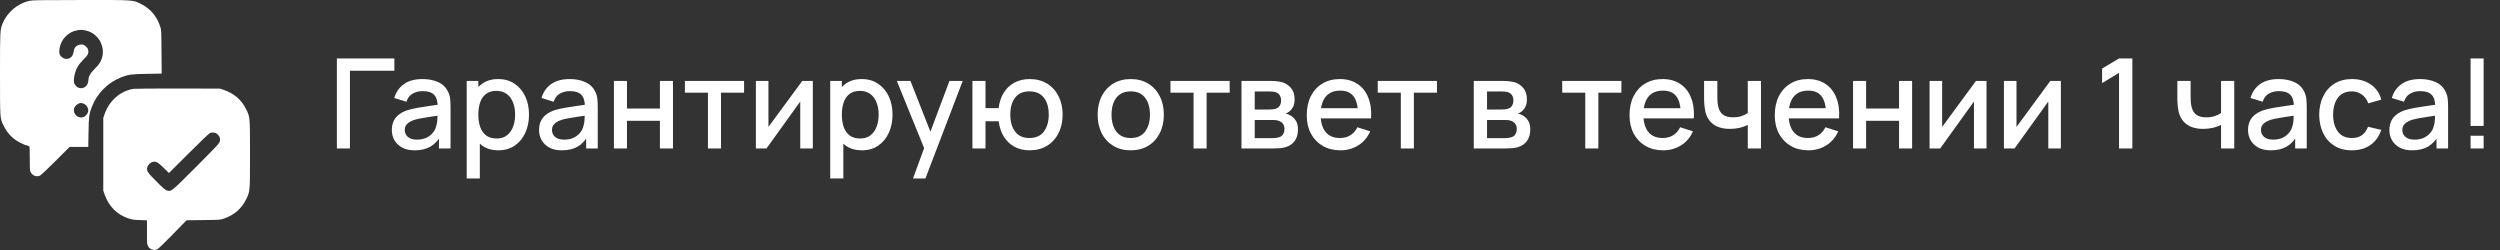
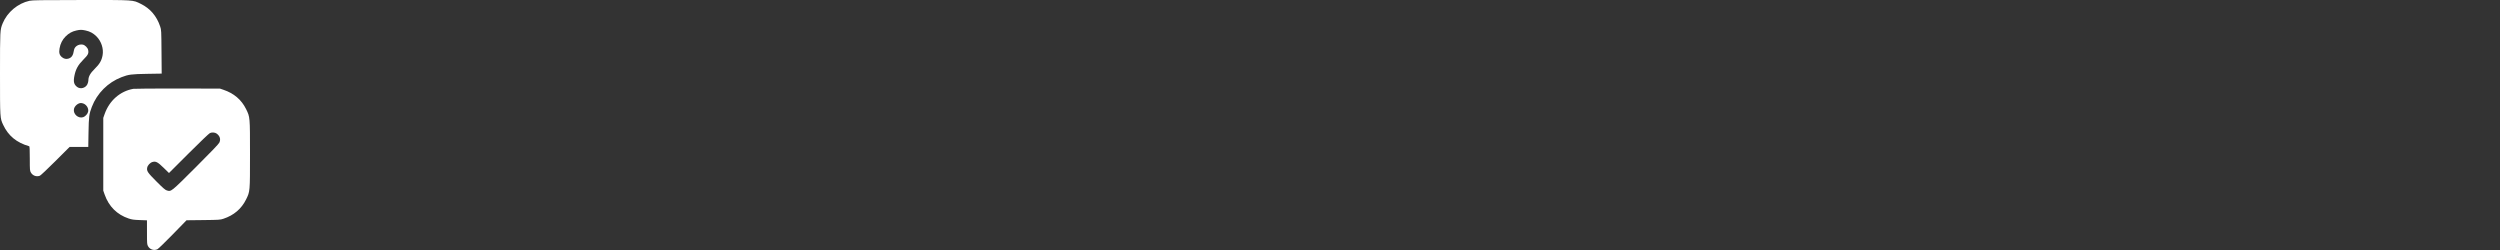
<svg xmlns="http://www.w3.org/2000/svg" width="320" height="32" viewBox="0 0 320 32" fill="none">
  <rect x="0" y="0" width="320" height="32" fill="#333333" stroke="none" />
-   <path d="M43.12 19V7.48H50.48V9.056H44.792V19H43.12ZM53.076 19.24C52.436 19.24 51.9 19.123 51.468 18.888C51.036 18.648 50.708 18.333 50.484 17.944C50.265 17.549 50.156 17.117 50.156 16.648C50.156 16.211 50.233 15.827 50.388 15.496C50.542 15.165 50.772 14.885 51.076 14.656C51.38 14.421 51.753 14.232 52.196 14.088C52.58 13.976 53.014 13.877 53.5 13.792C53.985 13.707 54.494 13.627 55.028 13.552C55.566 13.477 56.1 13.403 56.628 13.328L56.02 13.664C56.03 12.987 55.886 12.485 55.588 12.16C55.294 11.829 54.788 11.664 54.068 11.664C53.614 11.664 53.198 11.771 52.82 11.984C52.441 12.192 52.177 12.539 52.028 13.024L50.468 12.544C50.681 11.803 51.086 11.213 51.684 10.776C52.286 10.339 53.086 10.12 54.084 10.12C54.857 10.12 55.529 10.253 56.1 10.52C56.676 10.781 57.097 11.197 57.364 11.768C57.502 12.051 57.588 12.349 57.62 12.664C57.652 12.979 57.668 13.317 57.668 13.68V19H56.188V17.024L56.476 17.28C56.118 17.941 55.662 18.435 55.108 18.76C54.558 19.08 53.881 19.24 53.076 19.24ZM53.372 17.872C53.846 17.872 54.254 17.789 54.596 17.624C54.937 17.453 55.212 17.237 55.42 16.976C55.628 16.715 55.764 16.443 55.828 16.16C55.918 15.904 55.969 15.616 55.98 15.296C55.996 14.976 56.004 14.72 56.004 14.528L56.548 14.728C56.02 14.808 55.54 14.88 55.108 14.944C54.676 15.008 54.284 15.072 53.932 15.136C53.585 15.195 53.276 15.267 53.004 15.352C52.774 15.432 52.569 15.528 52.388 15.64C52.212 15.752 52.07 15.888 51.964 16.048C51.862 16.208 51.812 16.403 51.812 16.632C51.812 16.856 51.868 17.064 51.98 17.256C52.092 17.443 52.262 17.592 52.492 17.704C52.721 17.816 53.014 17.872 53.372 17.872ZM63.801 19.24C62.974 19.24 62.281 19.04 61.721 18.64C61.161 18.235 60.737 17.688 60.449 17C60.161 16.312 60.017 15.536 60.017 14.672C60.017 13.808 60.158 13.032 60.441 12.344C60.729 11.656 61.15 11.115 61.705 10.72C62.265 10.32 62.953 10.12 63.769 10.12C64.58 10.12 65.278 10.32 65.865 10.72C66.457 11.115 66.913 11.656 67.233 12.344C67.553 13.027 67.713 13.803 67.713 14.672C67.713 15.536 67.553 16.315 67.233 17.008C66.918 17.696 66.468 18.24 65.881 18.64C65.3 19.04 64.606 19.24 63.801 19.24ZM59.737 22.84V10.36H61.225V16.576H61.417V22.84H59.737ZM63.569 17.728C64.102 17.728 64.542 17.592 64.889 17.32C65.241 17.048 65.502 16.683 65.673 16.224C65.849 15.76 65.937 15.243 65.937 14.672C65.937 14.107 65.849 13.595 65.673 13.136C65.502 12.677 65.238 12.312 64.881 12.04C64.524 11.768 64.068 11.632 63.513 11.632C62.99 11.632 62.558 11.76 62.217 12.016C61.881 12.272 61.63 12.629 61.465 13.088C61.305 13.547 61.225 14.075 61.225 14.672C61.225 15.269 61.305 15.797 61.465 16.256C61.625 16.715 61.878 17.075 62.225 17.336C62.572 17.597 63.02 17.728 63.569 17.728ZM71.919 19.24C71.279 19.24 70.743 19.123 70.311 18.888C69.879 18.648 69.551 18.333 69.327 17.944C69.109 17.549 68.999 17.117 68.999 16.648C68.999 16.211 69.077 15.827 69.231 15.496C69.386 15.165 69.615 14.885 69.919 14.656C70.223 14.421 70.597 14.232 71.039 14.088C71.423 13.976 71.858 13.877 72.343 13.792C72.829 13.707 73.338 13.627 73.871 13.552C74.41 13.477 74.943 13.403 75.471 13.328L74.863 13.664C74.874 12.987 74.73 12.485 74.431 12.16C74.138 11.829 73.631 11.664 72.911 11.664C72.458 11.664 72.042 11.771 71.663 11.984C71.285 12.192 71.021 12.539 70.871 13.024L69.311 12.544C69.525 11.803 69.93 11.213 70.527 10.776C71.13 10.339 71.93 10.12 72.927 10.12C73.701 10.12 74.373 10.253 74.943 10.52C75.519 10.781 75.941 11.197 76.207 11.768C76.346 12.051 76.431 12.349 76.463 12.664C76.495 12.979 76.511 13.317 76.511 13.68V19H75.031V17.024L75.319 17.28C74.962 17.941 74.506 18.435 73.951 18.76C73.402 19.08 72.725 19.24 71.919 19.24ZM72.215 17.872C72.69 17.872 73.098 17.789 73.439 17.624C73.781 17.453 74.055 17.237 74.263 16.976C74.471 16.715 74.607 16.443 74.671 16.16C74.762 15.904 74.813 15.616 74.823 15.296C74.839 14.976 74.847 14.72 74.847 14.528L75.391 14.728C74.863 14.808 74.383 14.88 73.951 14.944C73.519 15.008 73.127 15.072 72.775 15.136C72.429 15.195 72.119 15.267 71.847 15.352C71.618 15.432 71.413 15.528 71.231 15.64C71.055 15.752 70.914 15.888 70.807 16.048C70.706 16.208 70.655 16.403 70.655 16.632C70.655 16.856 70.711 17.064 70.823 17.256C70.935 17.443 71.106 17.592 71.335 17.704C71.565 17.816 71.858 17.872 72.215 17.872ZM78.581 19V10.36H80.253V13.888H84.469V10.36H86.141V19H84.469V15.464H80.253V19H78.581ZM90.618 19V11.864H87.666V10.36H95.242V11.864H92.29V19H90.618ZM104.041 10.36V19H102.433V12.992L98.113 19H96.753V10.36H98.361V16.248L102.689 10.36H104.041ZM110.332 19.24C109.506 19.24 108.812 19.04 108.252 18.64C107.692 18.235 107.268 17.688 106.98 17C106.692 16.312 106.548 15.536 106.548 14.672C106.548 13.808 106.69 13.032 106.972 12.344C107.26 11.656 107.682 11.115 108.236 10.72C108.796 10.32 109.484 10.12 110.3 10.12C111.111 10.12 111.81 10.32 112.396 10.72C112.988 11.115 113.444 11.656 113.764 12.344C114.084 13.027 114.244 13.803 114.244 14.672C114.244 15.536 114.084 16.315 113.764 17.008C113.45 17.696 112.999 18.24 112.412 18.64C111.831 19.04 111.138 19.24 110.332 19.24ZM106.268 22.84V10.36H107.756V16.576H107.948V22.84H106.268ZM110.1 17.728C110.634 17.728 111.074 17.592 111.42 17.32C111.772 17.048 112.034 16.683 112.204 16.224C112.38 15.76 112.468 15.243 112.468 14.672C112.468 14.107 112.38 13.595 112.204 13.136C112.034 12.677 111.77 12.312 111.412 12.04C111.055 11.768 110.599 11.632 110.044 11.632C109.522 11.632 109.09 11.76 108.748 12.016C108.412 12.272 108.162 12.629 107.996 13.088C107.836 13.547 107.756 14.075 107.756 14.672C107.756 15.269 107.836 15.797 107.996 16.256C108.156 16.715 108.41 17.075 108.756 17.336C109.103 17.597 109.551 17.728 110.1 17.728ZM116.866 22.84L118.538 18.288L118.562 19.632L114.794 10.36H116.538L119.354 17.52H118.842L121.53 10.36H123.226L118.458 22.84H116.866ZM131.775 19.24C131.061 19.24 130.423 19.091 129.863 18.792C129.309 18.493 128.855 18.067 128.503 17.512C128.151 16.952 127.927 16.288 127.831 15.52H126.143V19H124.471V10.36H126.143V13.84H127.823C127.919 13.056 128.146 12.387 128.503 11.832C128.861 11.277 129.319 10.853 129.879 10.56C130.445 10.267 131.085 10.12 131.799 10.12C132.658 10.12 133.402 10.315 134.031 10.704C134.661 11.093 135.149 11.632 135.495 12.32C135.842 13.003 136.015 13.784 136.015 14.664C136.015 15.565 135.839 16.36 135.487 17.048C135.141 17.736 134.65 18.275 134.015 18.664C133.381 19.048 132.634 19.24 131.775 19.24ZM131.751 17.664C132.589 17.664 133.213 17.387 133.623 16.832C134.034 16.277 134.239 15.557 134.239 14.672C134.239 13.76 134.031 13.037 133.615 12.504C133.205 11.965 132.586 11.696 131.759 11.696C130.954 11.696 130.346 11.965 129.935 12.504C129.525 13.037 129.319 13.757 129.319 14.664C129.319 15.576 129.525 16.304 129.935 16.848C130.351 17.392 130.957 17.664 131.751 17.664ZM144.731 19.24C143.867 19.24 143.118 19.045 142.483 18.656C141.849 18.267 141.358 17.731 141.011 17.048C140.67 16.36 140.499 15.568 140.499 14.672C140.499 13.771 140.675 12.979 141.027 12.296C141.379 11.608 141.873 11.075 142.507 10.696C143.142 10.312 143.883 10.12 144.731 10.12C145.595 10.12 146.345 10.315 146.979 10.704C147.614 11.093 148.105 11.629 148.451 12.312C148.798 12.995 148.971 13.781 148.971 14.672C148.971 15.573 148.795 16.368 148.443 17.056C148.097 17.739 147.606 18.275 146.971 18.664C146.337 19.048 145.59 19.24 144.731 19.24ZM144.731 17.664C145.558 17.664 146.174 17.387 146.579 16.832C146.99 16.272 147.195 15.552 147.195 14.672C147.195 13.771 146.987 13.051 146.571 12.512C146.161 11.968 145.547 11.696 144.731 11.696C144.171 11.696 143.71 11.824 143.347 12.08C142.985 12.331 142.715 12.68 142.539 13.128C142.363 13.571 142.275 14.085 142.275 14.672C142.275 15.579 142.483 16.304 142.899 16.848C143.315 17.392 143.926 17.664 144.731 17.664ZM152.774 19V11.864H149.822V10.36H157.398V11.864H154.446V19H152.774ZM158.909 19V10.36H162.709C162.96 10.36 163.21 10.376 163.461 10.408C163.712 10.435 163.933 10.475 164.125 10.528C164.562 10.651 164.936 10.896 165.245 11.264C165.554 11.627 165.709 12.112 165.709 12.72C165.709 13.067 165.656 13.36 165.549 13.6C165.442 13.835 165.296 14.037 165.109 14.208C165.024 14.283 164.933 14.349 164.837 14.408C164.741 14.467 164.645 14.512 164.549 14.544C164.746 14.576 164.941 14.645 165.133 14.752C165.426 14.907 165.666 15.131 165.853 15.424C166.045 15.712 166.141 16.099 166.141 16.584C166.141 17.165 166 17.653 165.717 18.048C165.434 18.437 165.034 18.704 164.517 18.848C164.314 18.907 164.085 18.947 163.829 18.968C163.578 18.989 163.328 19 163.077 19H158.909ZM160.605 17.68H162.973C163.085 17.68 163.213 17.669 163.357 17.648C163.501 17.627 163.629 17.597 163.741 17.56C163.981 17.485 164.152 17.349 164.253 17.152C164.36 16.955 164.413 16.744 164.413 16.52C164.413 16.216 164.333 15.973 164.173 15.792C164.013 15.605 163.81 15.485 163.565 15.432C163.458 15.395 163.341 15.373 163.213 15.368C163.085 15.363 162.976 15.36 162.885 15.36H160.605V17.68ZM160.605 14.016H162.477C162.632 14.016 162.789 14.008 162.949 13.992C163.109 13.971 163.248 13.936 163.365 13.888C163.573 13.808 163.728 13.675 163.829 13.488C163.93 13.296 163.981 13.088 163.981 12.864C163.981 12.619 163.925 12.4 163.813 12.208C163.701 12.016 163.533 11.883 163.309 11.808C163.154 11.755 162.976 11.725 162.773 11.72C162.576 11.709 162.45 11.704 162.397 11.704H160.605V14.016ZM171.577 19.24C170.718 19.24 169.964 19.053 169.313 18.68C168.668 18.301 168.164 17.776 167.801 17.104C167.444 16.427 167.265 15.643 167.265 14.752C167.265 13.808 167.441 12.989 167.793 12.296C168.15 11.603 168.646 11.067 169.281 10.688C169.916 10.309 170.654 10.12 171.497 10.12C172.377 10.12 173.126 10.325 173.745 10.736C174.364 11.141 174.825 11.72 175.129 12.472C175.438 13.224 175.561 14.117 175.497 15.152H173.825V14.544C173.814 13.541 173.622 12.8 173.249 12.32C172.881 11.84 172.318 11.6 171.561 11.6C170.724 11.6 170.094 11.864 169.673 12.392C169.252 12.92 169.041 13.683 169.041 14.68C169.041 15.629 169.252 16.365 169.673 16.888C170.094 17.405 170.702 17.664 171.497 17.664C172.02 17.664 172.47 17.547 172.849 17.312C173.233 17.072 173.532 16.731 173.745 16.288L175.385 16.808C175.049 17.581 174.54 18.181 173.857 18.608C173.174 19.029 172.414 19.24 171.577 19.24ZM168.497 15.152V13.848H174.665V15.152H168.497ZM179.305 19V11.864H176.353V10.36H183.929V11.864H180.977V19H179.305ZM188.643 19V10.36H192.443C192.694 10.36 192.945 10.376 193.195 10.408C193.446 10.435 193.667 10.475 193.859 10.528C194.297 10.651 194.67 10.896 194.979 11.264C195.289 11.627 195.443 12.112 195.443 12.72C195.443 13.067 195.39 13.36 195.283 13.6C195.177 13.835 195.03 14.037 194.843 14.208C194.758 14.283 194.667 14.349 194.571 14.408C194.475 14.467 194.379 14.512 194.283 14.544C194.481 14.576 194.675 14.645 194.867 14.752C195.161 14.907 195.401 15.131 195.587 15.424C195.779 15.712 195.875 16.099 195.875 16.584C195.875 17.165 195.734 17.653 195.451 18.048C195.169 18.437 194.769 18.704 194.251 18.848C194.049 18.907 193.819 18.947 193.563 18.968C193.313 18.989 193.062 19 192.811 19H188.643ZM190.339 17.68H192.707C192.819 17.68 192.947 17.669 193.091 17.648C193.235 17.627 193.363 17.597 193.475 17.56C193.715 17.485 193.886 17.349 193.987 17.152C194.094 16.955 194.147 16.744 194.147 16.52C194.147 16.216 194.067 15.973 193.907 15.792C193.747 15.605 193.545 15.485 193.299 15.432C193.193 15.395 193.075 15.373 192.947 15.368C192.819 15.363 192.71 15.36 192.619 15.36H190.339V17.68ZM190.339 14.016H192.211C192.366 14.016 192.523 14.008 192.683 13.992C192.843 13.971 192.982 13.936 193.099 13.888C193.307 13.808 193.462 13.675 193.563 13.488C193.665 13.296 193.715 13.088 193.715 12.864C193.715 12.619 193.659 12.4 193.547 12.208C193.435 12.016 193.267 11.883 193.043 11.808C192.889 11.755 192.71 11.725 192.507 11.72C192.31 11.709 192.185 11.704 192.131 11.704H190.339V14.016ZM202.915 19V11.864H199.963V10.36H207.539V11.864H204.587V19H202.915ZM212.89 19.24C212.031 19.24 211.276 19.053 210.626 18.68C209.98 18.301 209.476 17.776 209.113 17.104C208.756 16.427 208.578 15.643 208.578 14.752C208.578 13.808 208.754 12.989 209.106 12.296C209.463 11.603 209.959 11.067 210.594 10.688C211.228 10.309 211.967 10.12 212.81 10.12C213.69 10.12 214.439 10.325 215.058 10.736C215.676 11.141 216.138 11.72 216.442 12.472C216.751 13.224 216.874 14.117 216.81 15.152H215.138V14.544C215.127 13.541 214.935 12.8 214.562 12.32C214.194 11.84 213.631 11.6 212.874 11.6C212.036 11.6 211.407 11.864 210.986 12.392C210.564 12.92 210.354 13.683 210.354 14.68C210.354 15.629 210.564 16.365 210.986 16.888C211.407 17.405 212.015 17.664 212.81 17.664C213.332 17.664 213.783 17.547 214.162 17.312C214.546 17.072 214.844 16.731 215.058 16.288L216.698 16.808C216.362 17.581 215.852 18.181 215.17 18.608C214.487 19.029 213.727 19.24 212.89 19.24ZM209.81 15.152V13.848H215.977V15.152H209.81ZM223.716 19V15.992C223.423 16.141 223.079 16.264 222.684 16.36C222.29 16.451 221.874 16.496 221.436 16.496C220.551 16.496 219.839 16.299 219.3 15.904C218.767 15.504 218.42 14.928 218.26 14.176C218.218 13.952 218.186 13.723 218.164 13.488C218.143 13.248 218.13 13.029 218.124 12.832C218.124 12.635 218.124 12.488 218.124 12.392V10.36H219.82V12.392C219.82 12.531 219.826 12.715 219.836 12.944C219.847 13.168 219.876 13.387 219.924 13.6C220.026 14.08 220.228 14.437 220.532 14.672C220.836 14.901 221.266 15.016 221.82 15.016C222.22 15.016 222.58 14.965 222.9 14.864C223.226 14.757 223.498 14.621 223.716 14.456V10.36H225.404V19H223.716ZM231.483 19.24C230.625 19.24 229.87 19.053 229.219 18.68C228.574 18.301 228.07 17.776 227.707 17.104C227.35 16.427 227.171 15.643 227.171 14.752C227.171 13.808 227.347 12.989 227.699 12.296C228.057 11.603 228.553 11.067 229.187 10.688C229.822 10.309 230.561 10.12 231.403 10.12C232.283 10.12 233.033 10.325 233.651 10.736C234.27 11.141 234.731 11.72 235.035 12.472C235.345 13.224 235.467 14.117 235.403 15.152H233.731V14.544C233.721 13.541 233.529 12.8 233.155 12.32C232.787 11.84 232.225 11.6 231.467 11.6C230.63 11.6 230.001 11.864 229.579 12.392C229.158 12.92 228.947 13.683 228.947 14.68C228.947 15.629 229.158 16.365 229.579 16.888C230.001 17.405 230.609 17.664 231.403 17.664C231.926 17.664 232.377 17.547 232.755 17.312C233.139 17.072 233.438 16.731 233.651 16.288L235.291 16.808C234.955 17.581 234.446 18.181 233.763 18.608C233.081 19.029 232.321 19.24 231.483 19.24ZM228.403 15.152V13.848H234.571V15.152H228.403ZM237.19 19V10.36H238.862V13.888H243.078V10.36H244.75V19H243.078V15.464H238.862V19H237.19ZM254.275 10.36V19H252.667V12.992L248.347 19H246.987V10.36H248.595V16.248L252.923 10.36H254.275ZM263.791 10.36V19H262.183V12.992L257.863 19H256.503V10.36H258.111V16.248L262.439 10.36H263.791ZM271.237 19V9.32L269.069 10.64V8.776L271.237 7.48H272.941V19H271.237ZM284.295 19V15.992C284.001 16.141 283.657 16.264 283.263 16.36C282.868 16.451 282.452 16.496 282.015 16.496C281.129 16.496 280.417 16.299 279.879 15.904C279.345 15.504 278.999 14.928 278.839 14.176C278.796 13.952 278.764 13.723 278.743 13.488C278.721 13.248 278.708 13.029 278.703 12.832C278.703 12.635 278.703 12.488 278.703 12.392V10.36H280.399V12.392C280.399 12.531 280.404 12.715 280.414 12.944C280.425 13.168 280.455 13.387 280.503 13.6C280.604 14.08 280.807 14.437 281.111 14.672C281.415 14.901 281.844 15.016 282.399 15.016C282.799 15.016 283.159 14.965 283.479 14.864C283.804 14.757 284.076 14.621 284.295 14.456V10.36H285.983V19H284.295ZM290.669 19.24C290.029 19.24 289.493 19.123 289.061 18.888C288.629 18.648 288.301 18.333 288.077 17.944C287.859 17.549 287.749 17.117 287.749 16.648C287.749 16.211 287.827 15.827 287.981 15.496C288.136 15.165 288.365 14.885 288.669 14.656C288.973 14.421 289.347 14.232 289.789 14.088C290.173 13.976 290.608 13.877 291.093 13.792C291.579 13.707 292.088 13.627 292.621 13.552C293.16 13.477 293.693 13.403 294.221 13.328L293.613 13.664C293.624 12.987 293.48 12.485 293.181 12.16C292.888 11.829 292.381 11.664 291.661 11.664C291.208 11.664 290.792 11.771 290.413 11.984C290.035 12.192 289.771 12.539 289.621 13.024L288.061 12.544C288.275 11.803 288.68 11.213 289.277 10.776C289.88 10.339 290.68 10.12 291.677 10.12C292.451 10.12 293.123 10.253 293.693 10.52C294.269 10.781 294.691 11.197 294.957 11.768C295.096 12.051 295.181 12.349 295.213 12.664C295.245 12.979 295.261 13.317 295.261 13.68V19H293.781V17.024L294.069 17.28C293.712 17.941 293.256 18.435 292.701 18.76C292.152 19.08 291.475 19.24 290.669 19.24ZM290.965 17.872C291.44 17.872 291.848 17.789 292.189 17.624C292.531 17.453 292.805 17.237 293.013 16.976C293.221 16.715 293.357 16.443 293.421 16.16C293.512 15.904 293.563 15.616 293.573 15.296C293.589 14.976 293.597 14.72 293.597 14.528L294.141 14.728C293.613 14.808 293.133 14.88 292.701 14.944C292.269 15.008 291.877 15.072 291.525 15.136C291.179 15.195 290.869 15.267 290.597 15.352C290.368 15.432 290.163 15.528 289.981 15.64C289.805 15.752 289.664 15.888 289.557 16.048C289.456 16.208 289.405 16.403 289.405 16.632C289.405 16.856 289.461 17.064 289.573 17.256C289.685 17.443 289.856 17.592 290.085 17.704C290.315 17.816 290.608 17.872 290.965 17.872ZM301.035 19.24C300.149 19.24 299.397 19.043 298.779 18.648C298.16 18.253 297.685 17.712 297.355 17.024C297.029 16.336 296.864 15.555 296.859 14.68C296.864 13.789 297.035 13.003 297.371 12.32C297.707 11.632 298.187 11.093 298.811 10.704C299.435 10.315 300.184 10.12 301.059 10.12C302.003 10.12 302.808 10.355 303.475 10.824C304.147 11.293 304.589 11.936 304.803 12.752L303.139 13.232C302.973 12.747 302.701 12.371 302.323 12.104C301.949 11.832 301.52 11.696 301.035 11.696C300.485 11.696 300.035 11.827 299.683 12.088C299.331 12.344 299.069 12.696 298.899 13.144C298.728 13.592 298.64 14.104 298.635 14.68C298.64 15.571 298.843 16.291 299.243 16.84C299.648 17.389 300.245 17.664 301.035 17.664C301.573 17.664 302.008 17.541 302.339 17.296C302.675 17.045 302.931 16.688 303.107 16.224L304.803 16.624C304.52 17.467 304.053 18.115 303.403 18.568C302.752 19.016 301.963 19.24 301.035 19.24ZM308.763 19.24C308.123 19.24 307.587 19.123 307.155 18.888C306.723 18.648 306.395 18.333 306.171 17.944C305.952 17.549 305.843 17.117 305.843 16.648C305.843 16.211 305.92 15.827 306.075 15.496C306.23 15.165 306.459 14.885 306.763 14.656C307.067 14.421 307.44 14.232 307.883 14.088C308.267 13.976 308.702 13.877 309.187 13.792C309.672 13.707 310.182 13.627 310.715 13.552C311.254 13.477 311.787 13.403 312.315 13.328L311.707 13.664C311.718 12.987 311.574 12.485 311.275 12.16C310.982 11.829 310.475 11.664 309.755 11.664C309.302 11.664 308.886 11.771 308.507 11.984C308.128 12.192 307.864 12.539 307.715 13.024L306.155 12.544C306.368 11.803 306.774 11.213 307.371 10.776C307.974 10.339 308.774 10.12 309.771 10.12C310.544 10.12 311.216 10.253 311.787 10.52C312.363 10.781 312.784 11.197 313.051 11.768C313.19 12.051 313.275 12.349 313.307 12.664C313.339 12.979 313.355 13.317 313.355 13.68V19H311.875V17.024L312.163 17.28C311.806 17.941 311.35 18.435 310.795 18.76C310.246 19.08 309.568 19.24 308.763 19.24ZM309.059 17.872C309.534 17.872 309.942 17.789 310.283 17.624C310.624 17.453 310.899 17.237 311.107 16.976C311.315 16.715 311.451 16.443 311.515 16.16C311.606 15.904 311.656 15.616 311.667 15.296C311.683 14.976 311.691 14.72 311.691 14.528L312.235 14.728C311.707 14.808 311.227 14.88 310.795 14.944C310.363 15.008 309.971 15.072 309.619 15.136C309.272 15.195 308.963 15.267 308.691 15.352C308.462 15.432 308.256 15.528 308.075 15.64C307.899 15.752 307.758 15.888 307.651 16.048C307.55 16.208 307.499 16.403 307.499 16.632C307.499 16.856 307.555 17.064 307.667 17.256C307.779 17.443 307.95 17.592 308.179 17.704C308.408 17.816 308.702 17.872 309.059 17.872ZM316.233 19V17.376H317.905V19H316.233ZM316.233 16.12V7.48H317.905V16.12H316.233Z" fill="white" />
  <path fill-rule="evenodd" clip-rule="evenodd" d="M3.785 0.1C2.287 0.421 0.919 1.568 0.343 2.987C0.003 3.822 8.81736e-08 3.885 8.81736e-08 9.434C8.81736e-08 15.135 -0.002 15.11 0.411 15.991C1.065 17.385 2.124 18.256 3.734 18.72C3.794 18.737 3.813 19.107 3.813 20.292C3.814 21.779 3.82 21.85 3.954 22.084C4.186 22.489 4.664 22.659 5.105 22.493C5.202 22.457 6.098 21.613 7.095 20.618L8.909 18.809H10.104H11.299L11.33 16.95C11.364 14.931 11.41 14.579 11.754 13.684C12.428 11.933 13.811 10.55 15.562 9.876C16.457 9.531 16.809 9.486 18.832 9.452L20.696 9.421L20.673 6.63C20.652 3.908 20.648 3.83 20.506 3.403C20.061 2.062 19.232 1.089 18.031 0.498C16.971 -0.024 17.288 -0.004 10.331 0.002C5.171 0.006 4.151 0.021 3.785 0.1ZM10.946 3.899C11.517 4.02 11.936 4.248 12.351 4.662C12.969 5.281 13.28 6.233 13.134 7.061C13.015 7.738 12.758 8.187 12.137 8.797C11.544 9.381 11.312 9.801 11.312 10.292C11.312 10.417 11.255 10.639 11.184 10.786C10.948 11.272 10.298 11.447 9.88 11.135C9.458 10.819 9.37 10.459 9.529 9.679C9.698 8.845 9.994 8.314 10.668 7.635C11.282 7.017 11.368 6.845 11.285 6.402C11.232 6.116 10.881 5.765 10.595 5.711C10.068 5.613 9.544 5.942 9.469 6.418C9.365 7.084 9.185 7.363 8.772 7.5C8.474 7.598 8.164 7.527 7.906 7.3C7.603 7.034 7.53 6.75 7.622 6.199C7.726 5.588 7.983 5.079 8.401 4.661C8.805 4.257 9.234 4.02 9.775 3.902C10.272 3.794 10.447 3.793 10.946 3.899ZM17.062 11.371C15.375 11.669 13.997 12.878 13.395 14.59L13.219 15.09V19.747V24.403L13.395 24.903C13.929 26.424 14.981 27.472 16.469 27.968C16.889 28.108 17.116 28.14 17.891 28.168L18.812 28.201L18.814 29.739C18.814 31.216 18.82 31.288 18.954 31.521C19.199 31.948 19.711 32.11 20.152 31.901C20.263 31.848 21.146 30.992 22.115 30L23.875 28.194L26.016 28.17C28.047 28.147 28.178 28.138 28.594 28.002C29.93 27.561 30.907 26.73 31.499 25.528C32.005 24.501 32 24.556 32 19.747C32 14.937 32.005 14.993 31.499 13.965C30.908 12.765 29.943 11.943 28.594 11.489L28.156 11.341L22.75 11.331C19.777 11.326 17.217 11.344 17.062 11.371ZM10.668 13.251C11.086 13.409 11.362 13.87 11.284 14.283C11.232 14.564 10.927 14.907 10.649 14.999C10.027 15.204 9.344 14.607 9.465 13.963C9.538 13.576 9.976 13.193 10.355 13.187C10.43 13.185 10.571 13.214 10.668 13.251ZM27.741 17.105C28.159 17.418 28.278 17.832 28.072 18.258C27.981 18.445 27.057 19.41 25.049 21.413C21.861 24.592 21.924 24.542 21.359 24.376C21.142 24.311 20.899 24.102 20.023 23.225C18.888 22.087 18.759 21.895 18.841 21.46C18.896 21.166 19.208 20.827 19.506 20.738C19.939 20.608 20.18 20.732 20.95 21.483L21.63 22.146L24.143 19.637C25.655 18.128 26.743 17.089 26.875 17.03C27.143 16.911 27.525 16.944 27.741 17.105Z" fill="white" />
</svg>